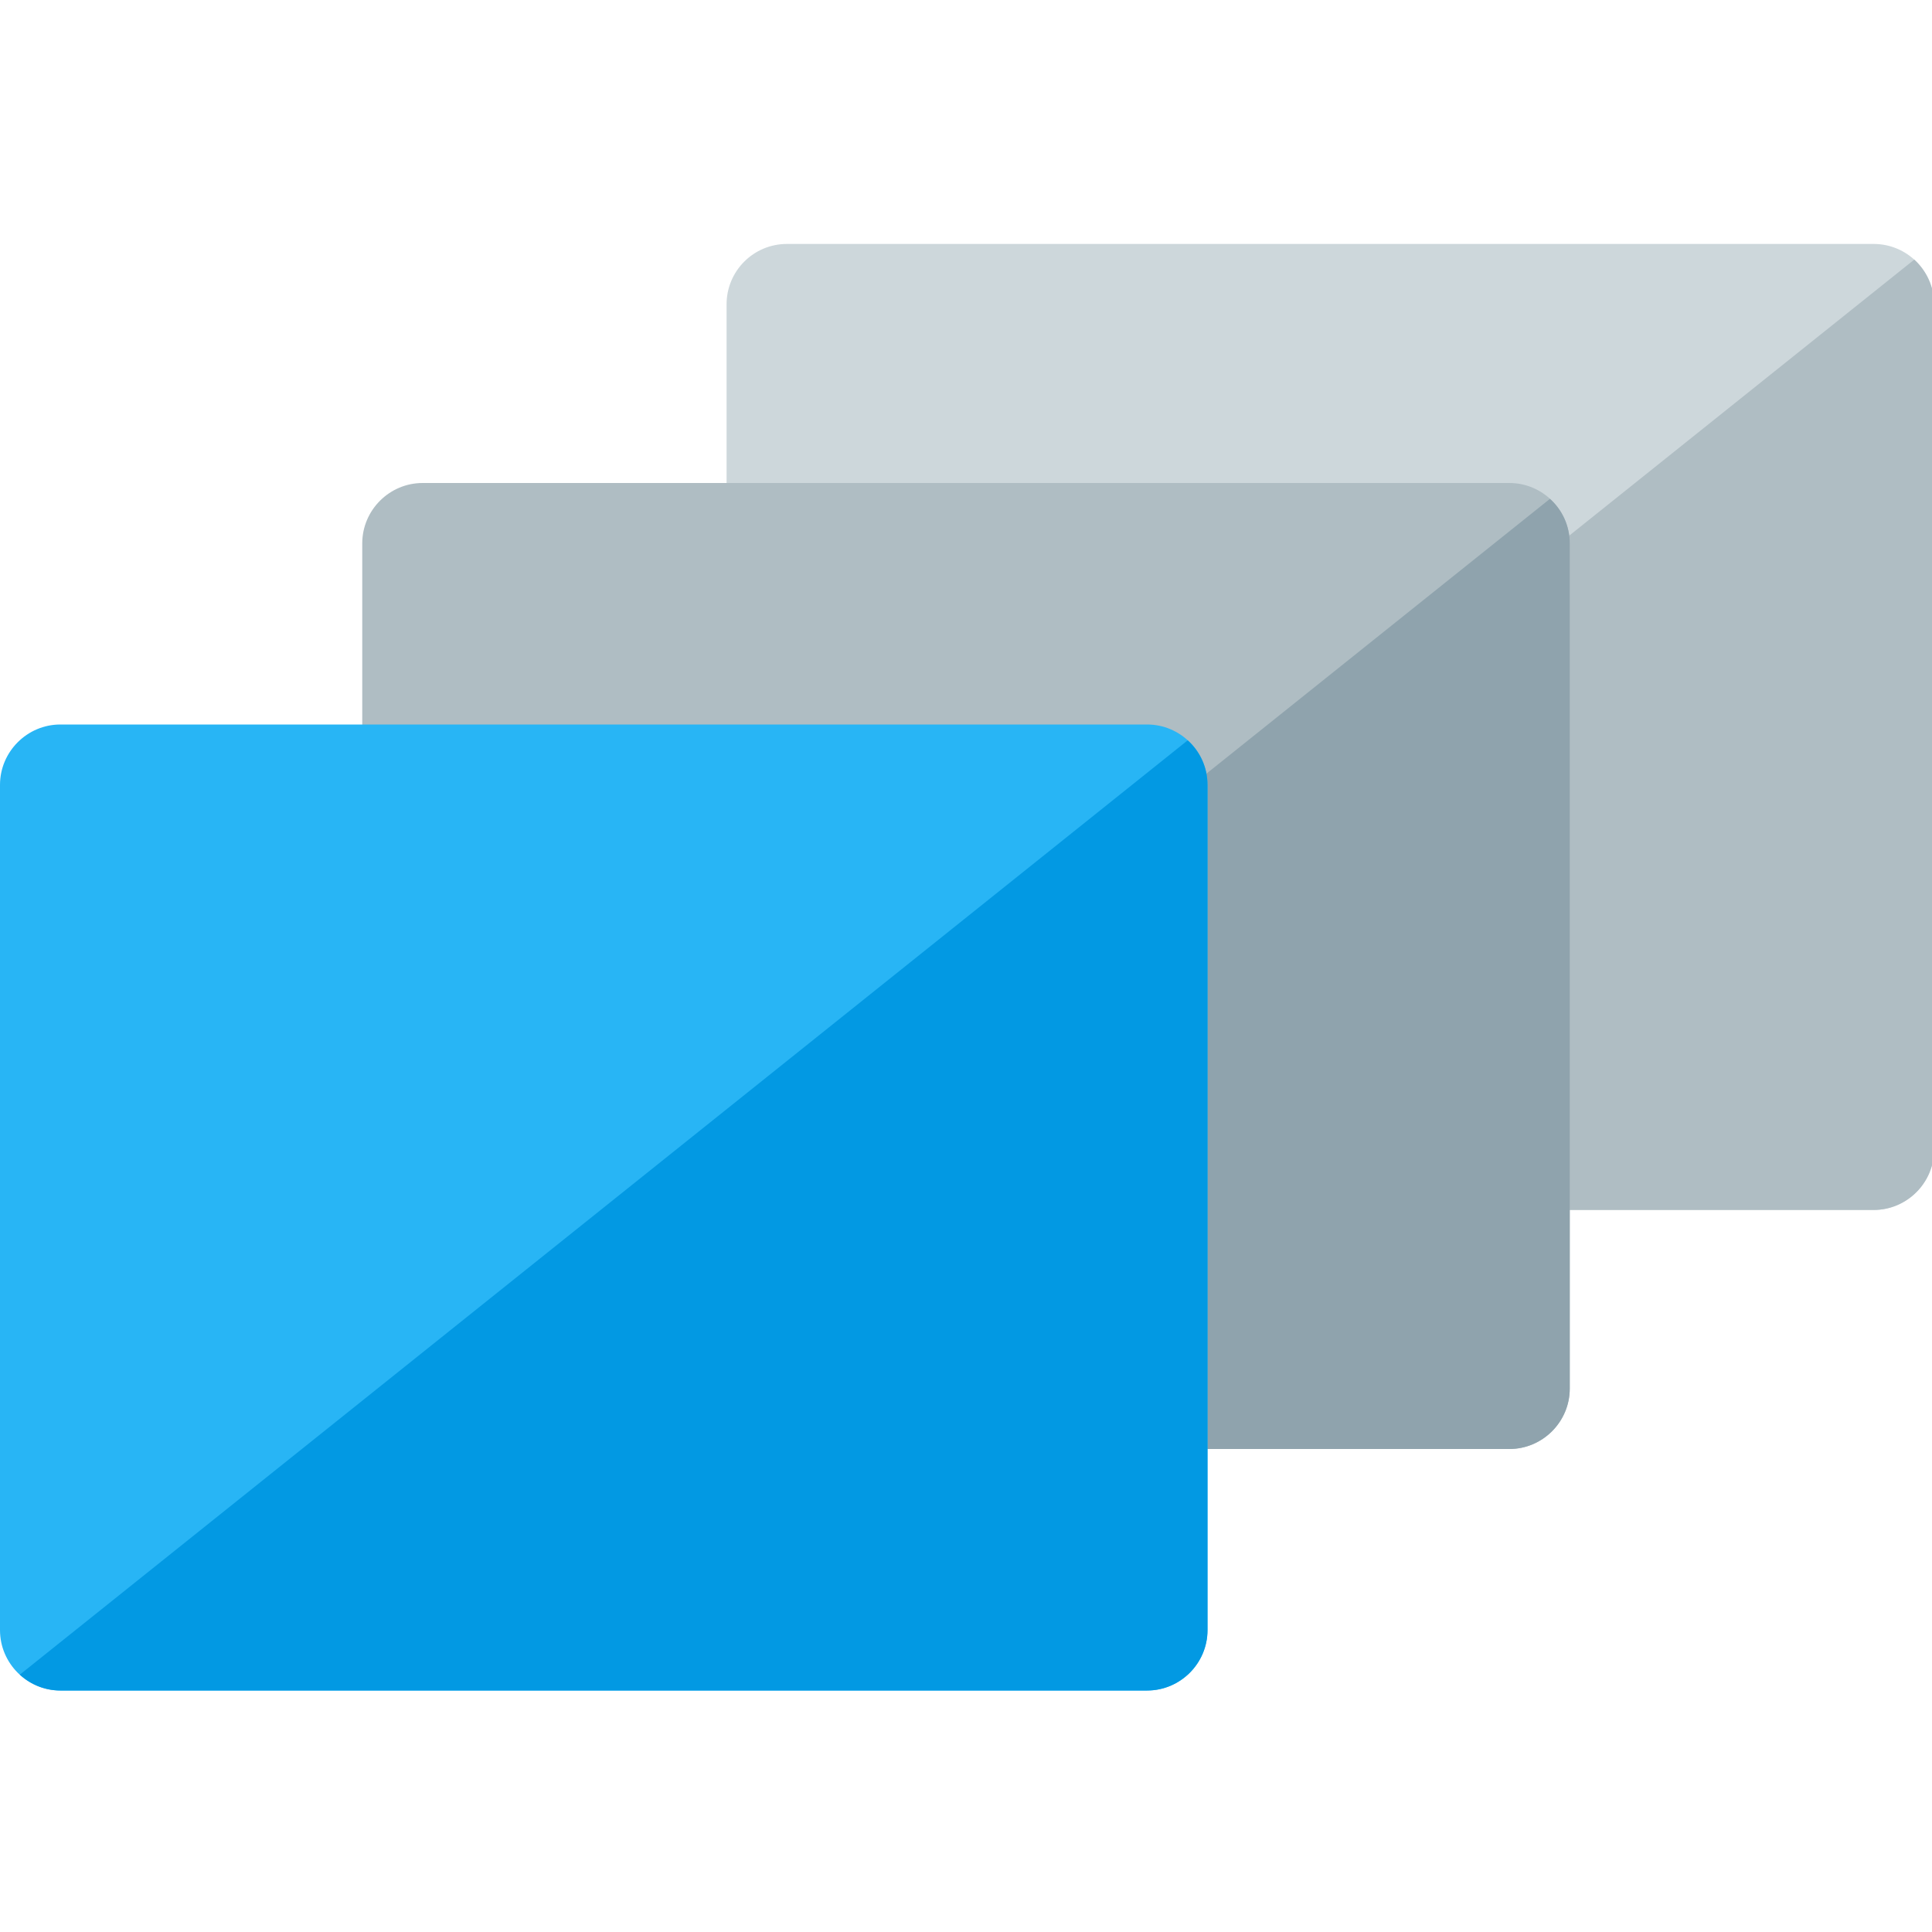
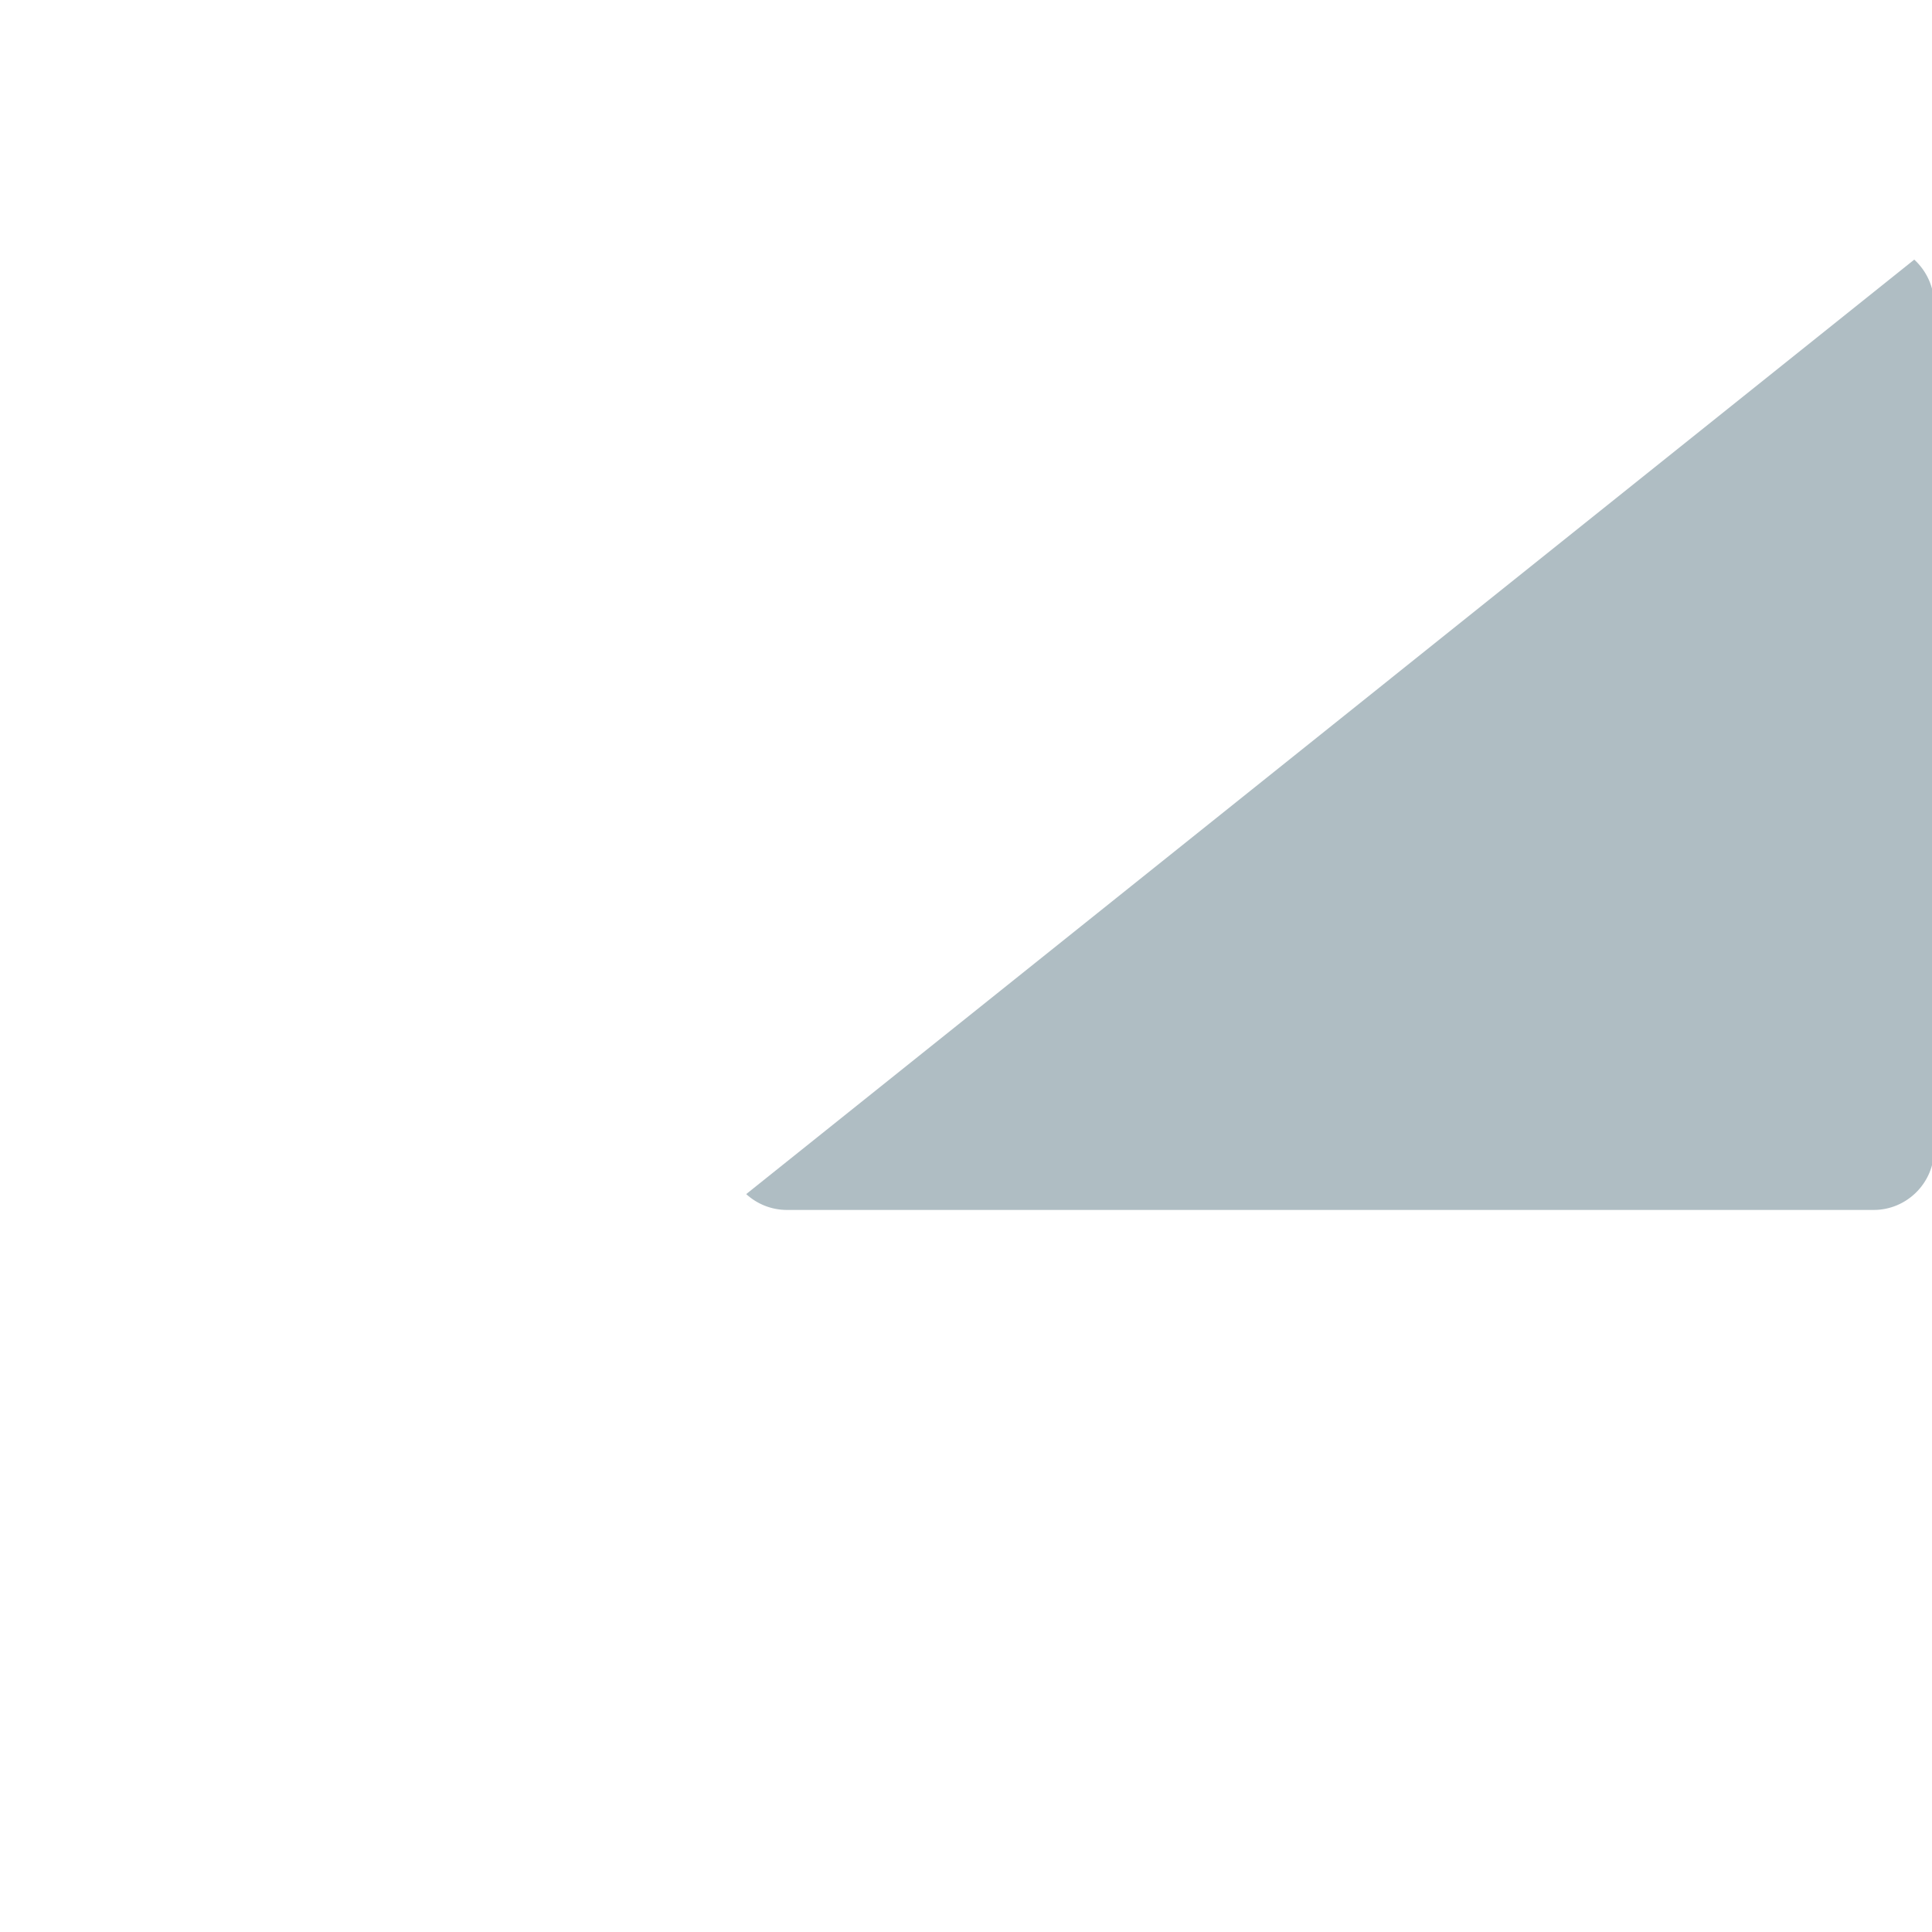
<svg xmlns="http://www.w3.org/2000/svg" version="1.1" viewBox="0 0 512 512">
  <g>
-     <path d="M208.55,64.65l288,0c8.8,0 16,7.15 16,16l0,224c0,8.8 -7.2,16 -16,16l-288,0c-8.85,0 -16,-7.2 -16,-16l0,-224c0,-8.85 7.15,-16 16,-16z" fill="#cdd7db" />
    <path d="M512.55,80.65l0,224c0,8.8 -7.2,16 -16,16l-288,0c-4.15,0 -7.95,-1.6 -10.8,-4.2l309.55,-247.65c3.2,2.95 5.25,7.15 5.25,11.85z" fill="#afbdc3" />
-     <path d="M112,128l288,0c8.8,0 16,7.2 16,16l0,224c0,8.8 -7.2,16 -16,16l-288,0c-8.8,0 -16,-7.2 -16,-16l0,-224c0,-8.8 7.2,-16 16,-16z" fill="#afbdc3" />
-     <path d="M416,144l0,224c0,8.8 -7.2,16 -16,16l-288,0c-4.15,0 -7.9,-1.6 -10.75,-4.2l309.5,-247.6c3.25,2.9 5.25,7.15 5.25,11.8z" fill="#8fa3ad" />
-     <path d="M16,192l288,0c8.8,0 16,7.2 16,16l0,224c0,8.8 -7.2,16 -16,16l-288,0c-8.8,0 -16,-7.2 -16,-16l0,-224c0,-8.8 7.2,-16 16,-16z" fill="#28b5f5" />
-     <path d="M320,208l0,224c0,8.8 -7.2,16 -16,16l-288,0c-4.15,0 -7.9,-1.6 -10.75,-4.2l309.5,-247.6c3.25,2.9 5.25,7.15 5.25,11.8z" fill="#0299e3" />
  </g>
</svg>